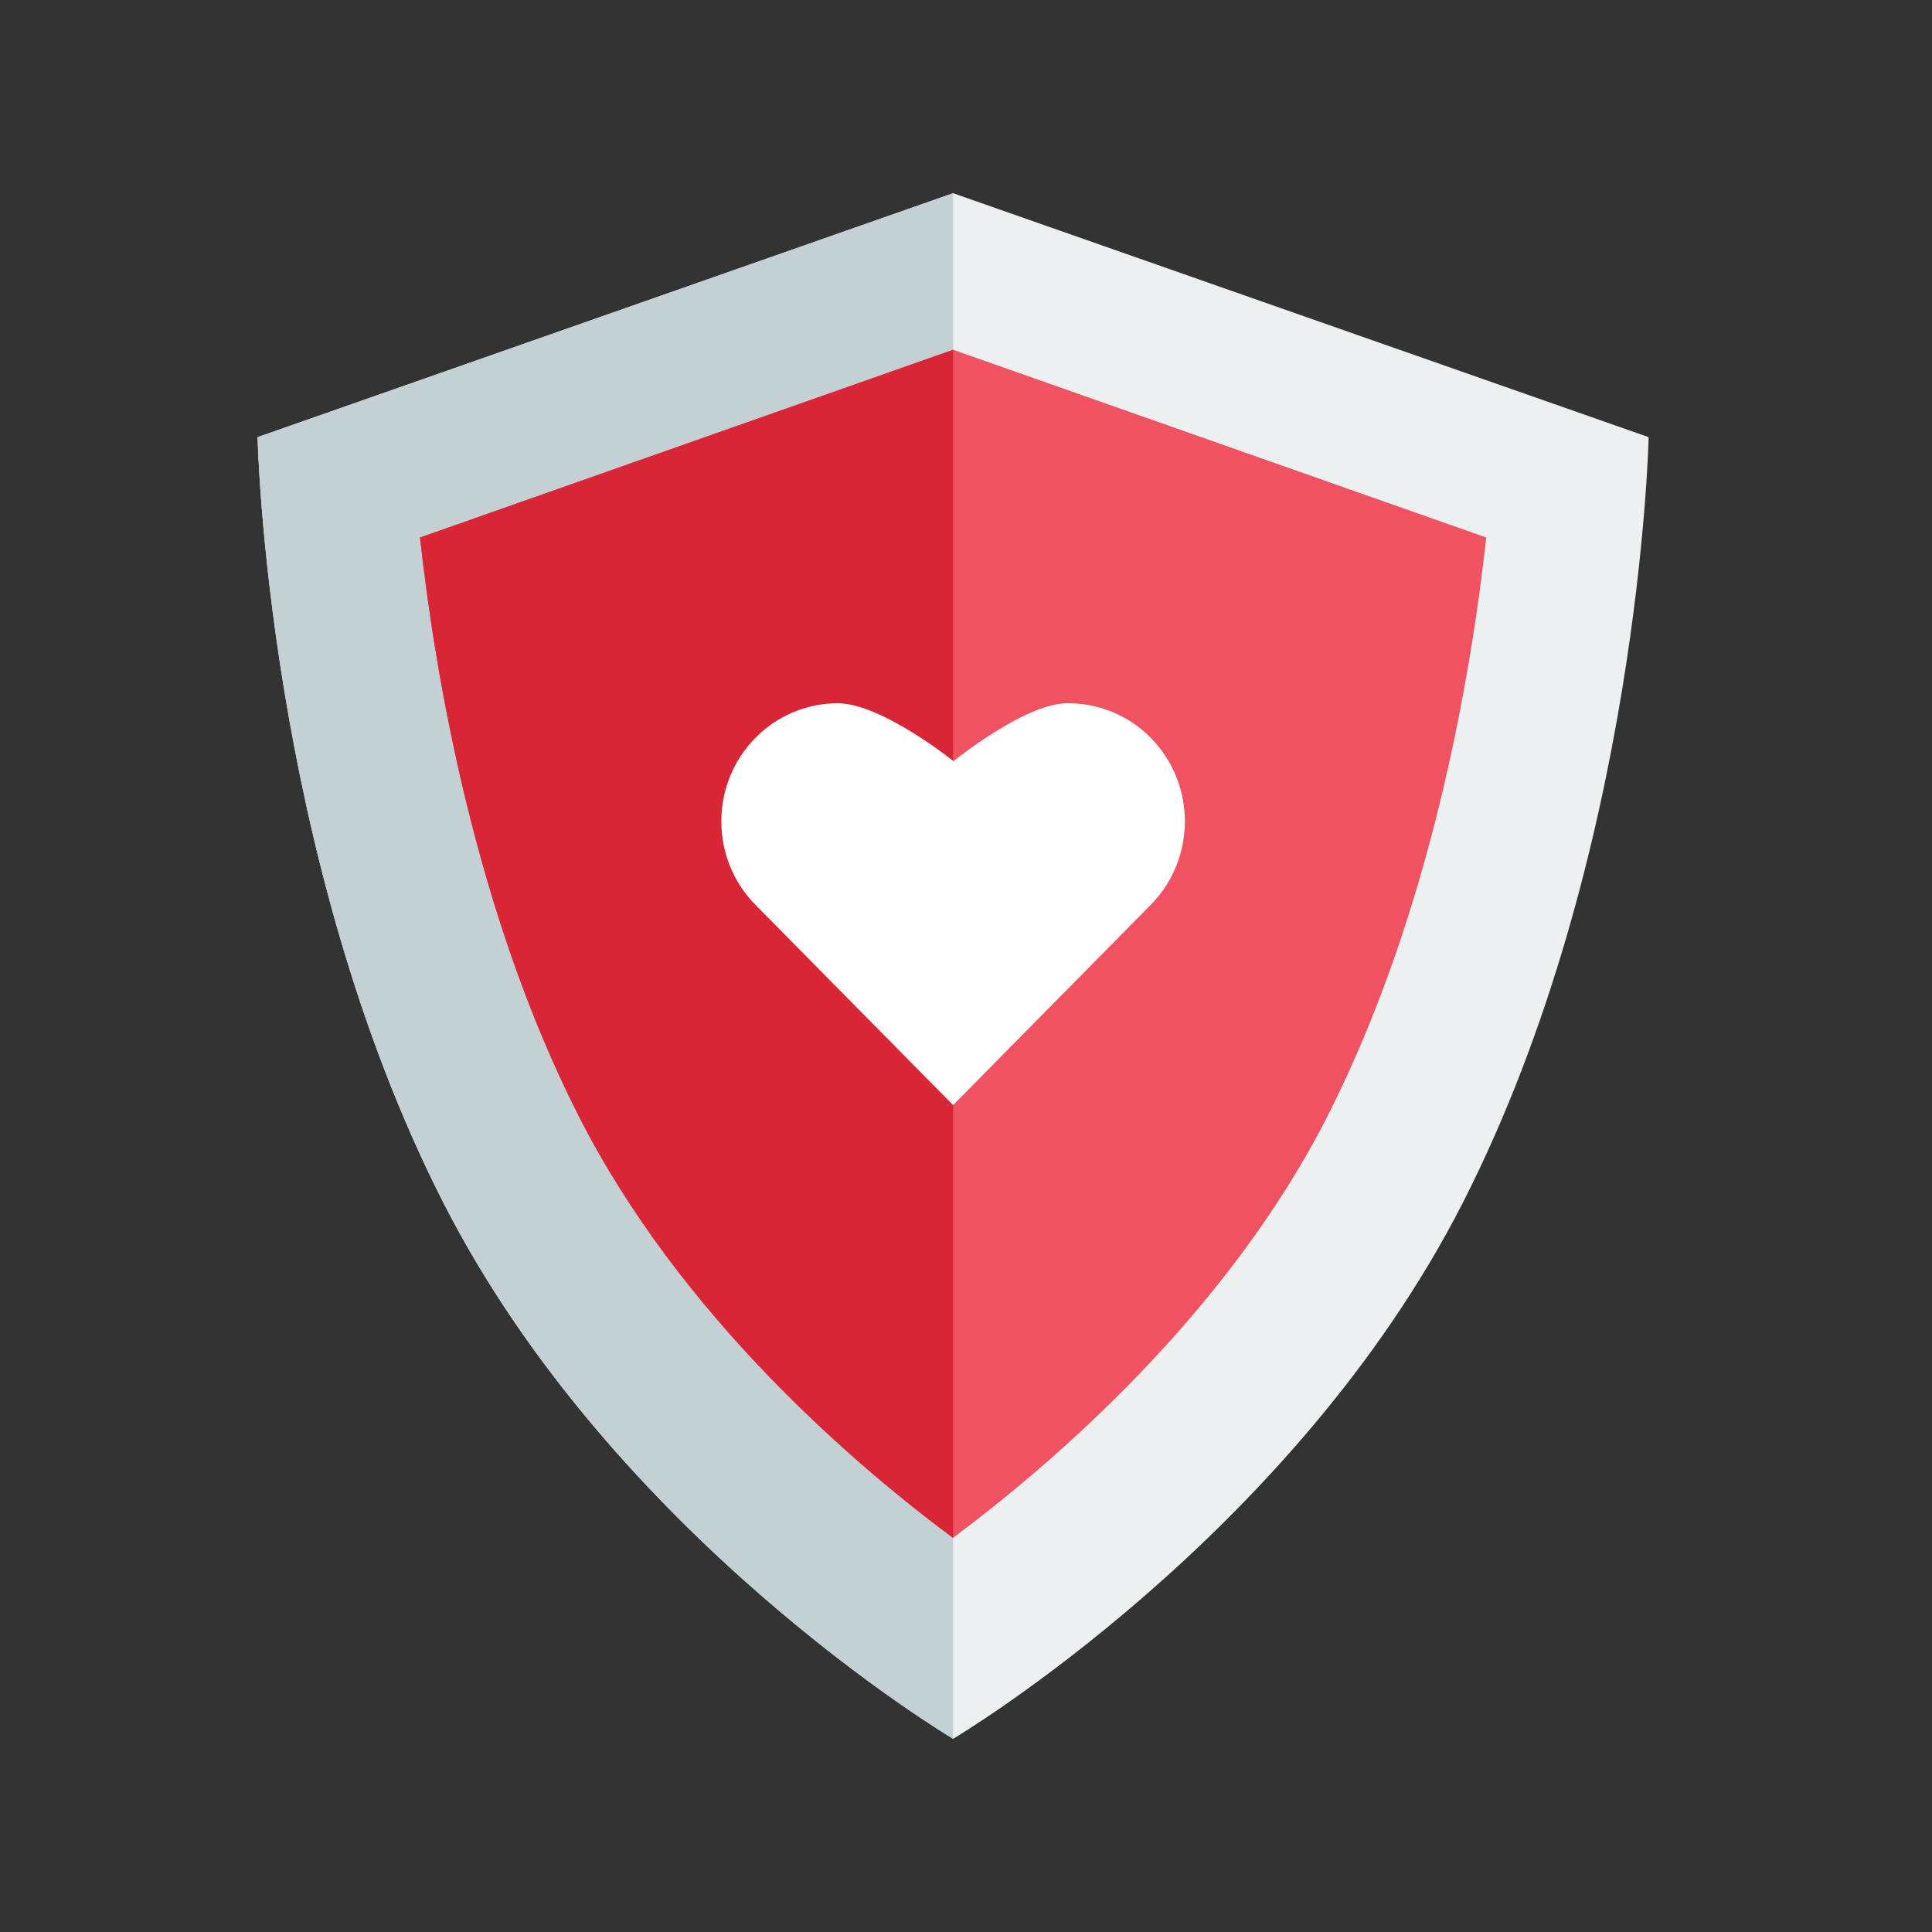
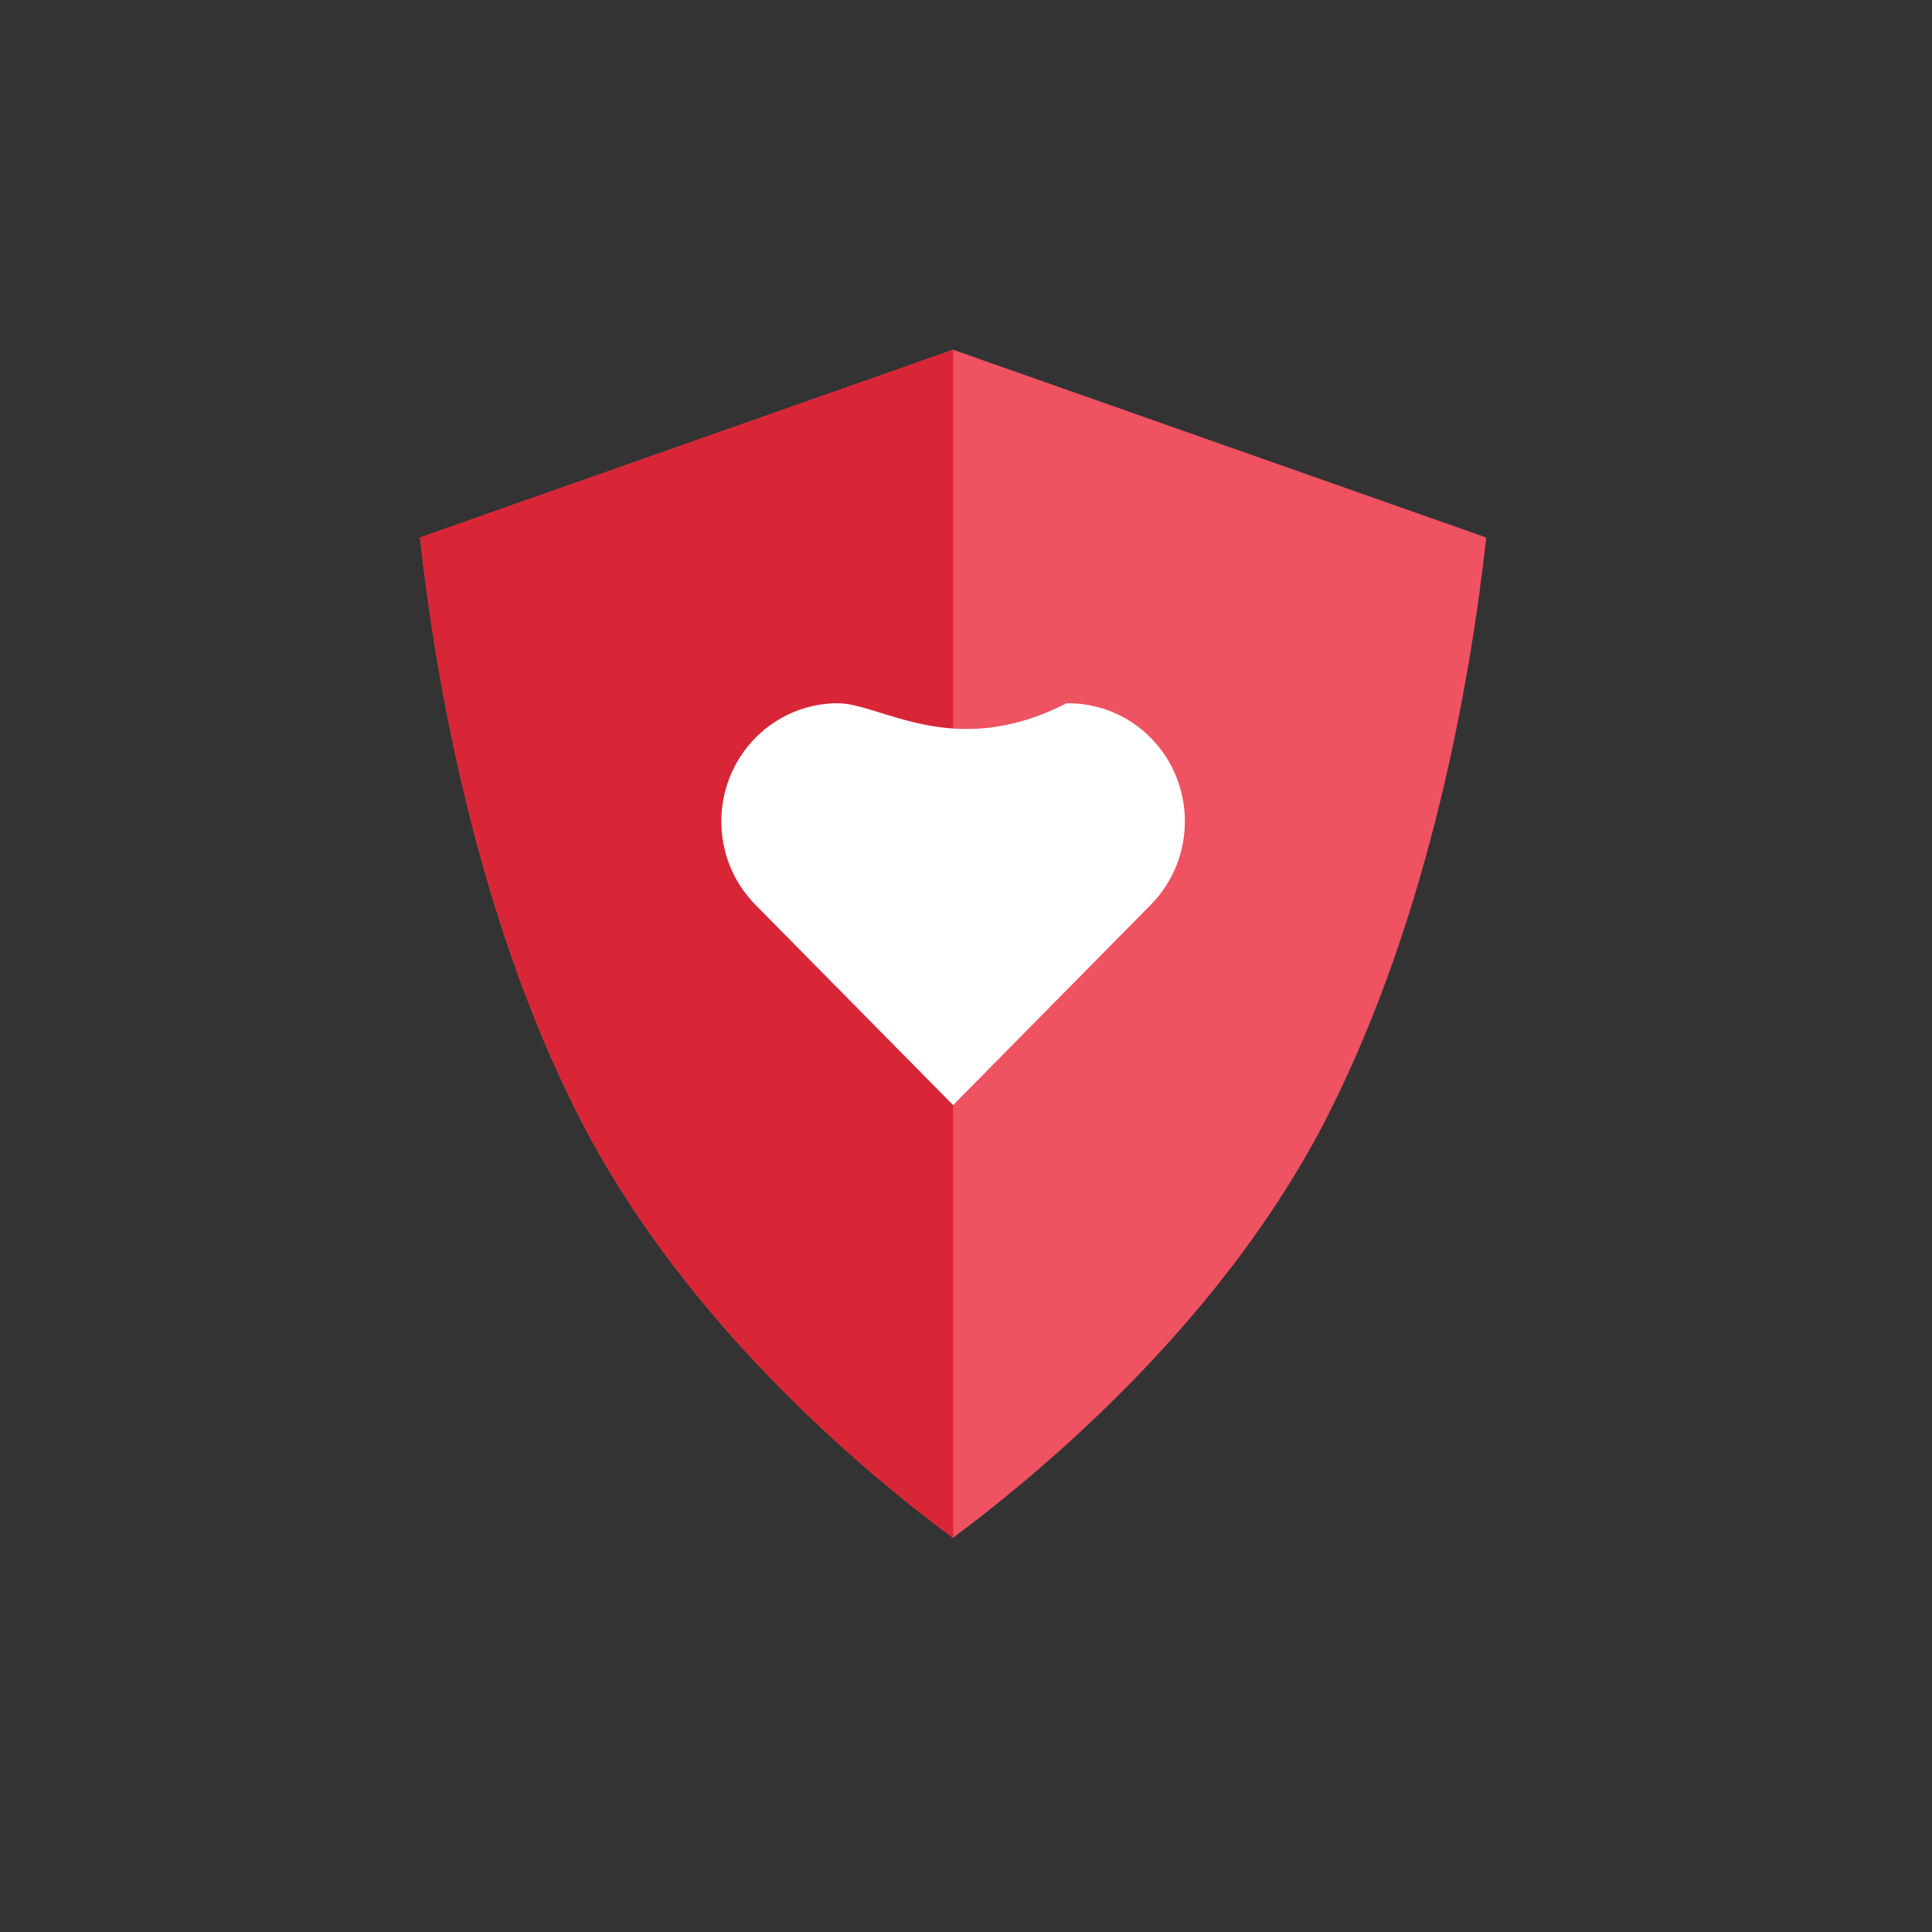
<svg xmlns="http://www.w3.org/2000/svg" width="60" height="60" viewBox="0 0 60 60" fill="none">
  <rect x="0" y="0" width="60" height="60" fill="#333333" stroke="none" />
-   <path fill-rule="evenodd" clip-rule="evenodd" d="M45.442 37.327C40.131 47.764 29.6 54 29.6 54C29.6 54 19.069 47.764 13.758 37.327C8.272 26.547 8 13.576 8 13.576L29.6 6L51.2 13.576C51.2 13.576 50.928 26.547 45.442 37.327Z" fill="#ECF0F1" />
-   <path fill-rule="evenodd" clip-rule="evenodd" d="M13.758 37.327C19.069 47.764 29.6 54 29.6 54V6L8 13.576C8 13.576 8.272 26.547 13.758 37.327Z" fill="#C4D1D4" />
  <path fill-rule="evenodd" clip-rule="evenodd" d="M29.595 47.76C26.496 45.456 21.1 40.833 17.96 34.636C14.757 28.316 13.517 20.993 13.043 16.693L29.6 10.862L46.157 16.693C45.684 20.989 44.444 28.314 41.241 34.635C38.116 40.802 32.695 45.448 29.595 47.76Z" fill="#EF5261" />
  <path d="M29.6 10.862L13.043 16.693C13.517 20.993 14.757 28.316 17.96 34.636C21.1 40.833 26.496 45.456 29.595 47.76L29.6 47.756V10.862Z" fill="#D92637" />
-   <path fill-rule="evenodd" clip-rule="evenodd" d="M35.738 28.1C37.151 26.667 37.15 24.347 35.738 22.914C35.397 22.567 34.989 22.293 34.539 22.108C34.089 21.924 33.605 21.833 33.119 21.841C31.796 21.863 29.613 23.639 29.613 23.639C29.613 23.639 27.369 21.839 26.013 21.84C25.538 21.841 25.067 21.937 24.629 22.121C24.191 22.305 23.794 22.575 23.461 22.914C22.049 24.347 22.048 26.667 23.461 28.1L29.6 34.32L35.738 28.1Z" fill="white" />
+   <path fill-rule="evenodd" clip-rule="evenodd" d="M35.738 28.1C37.151 26.667 37.15 24.347 35.738 22.914C35.397 22.567 34.989 22.293 34.539 22.108C34.089 21.924 33.605 21.833 33.119 21.841C29.613 23.639 27.369 21.839 26.013 21.84C25.538 21.841 25.067 21.937 24.629 22.121C24.191 22.305 23.794 22.575 23.461 22.914C22.049 24.347 22.048 26.667 23.461 28.1L29.6 34.32L35.738 28.1Z" fill="white" />
</svg>